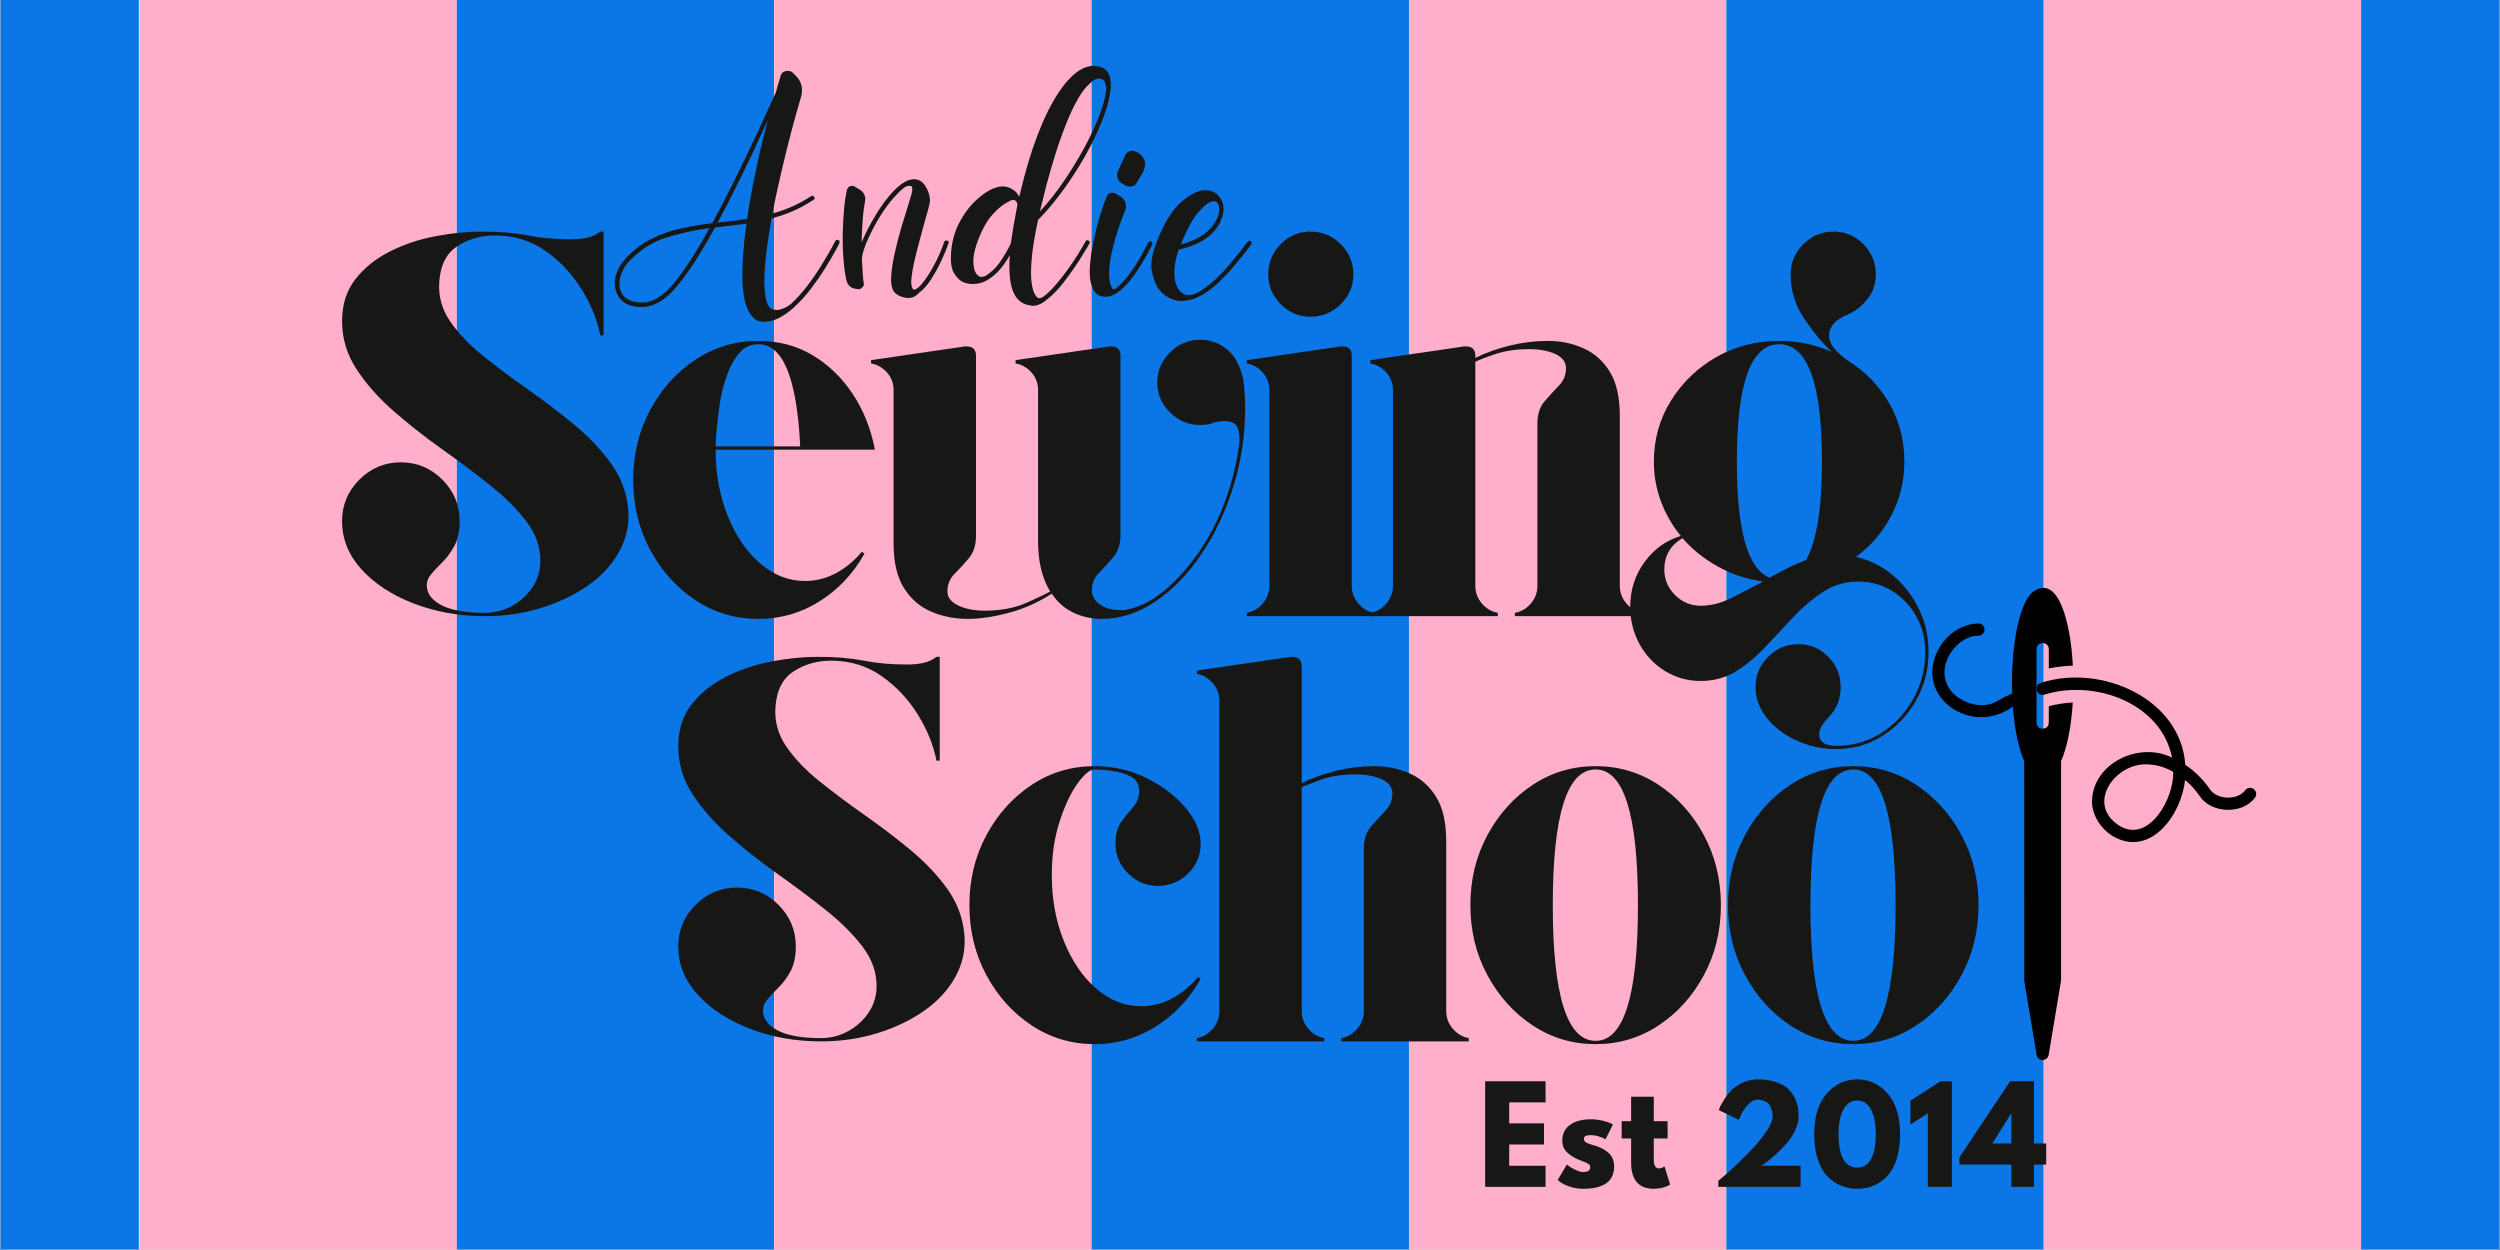
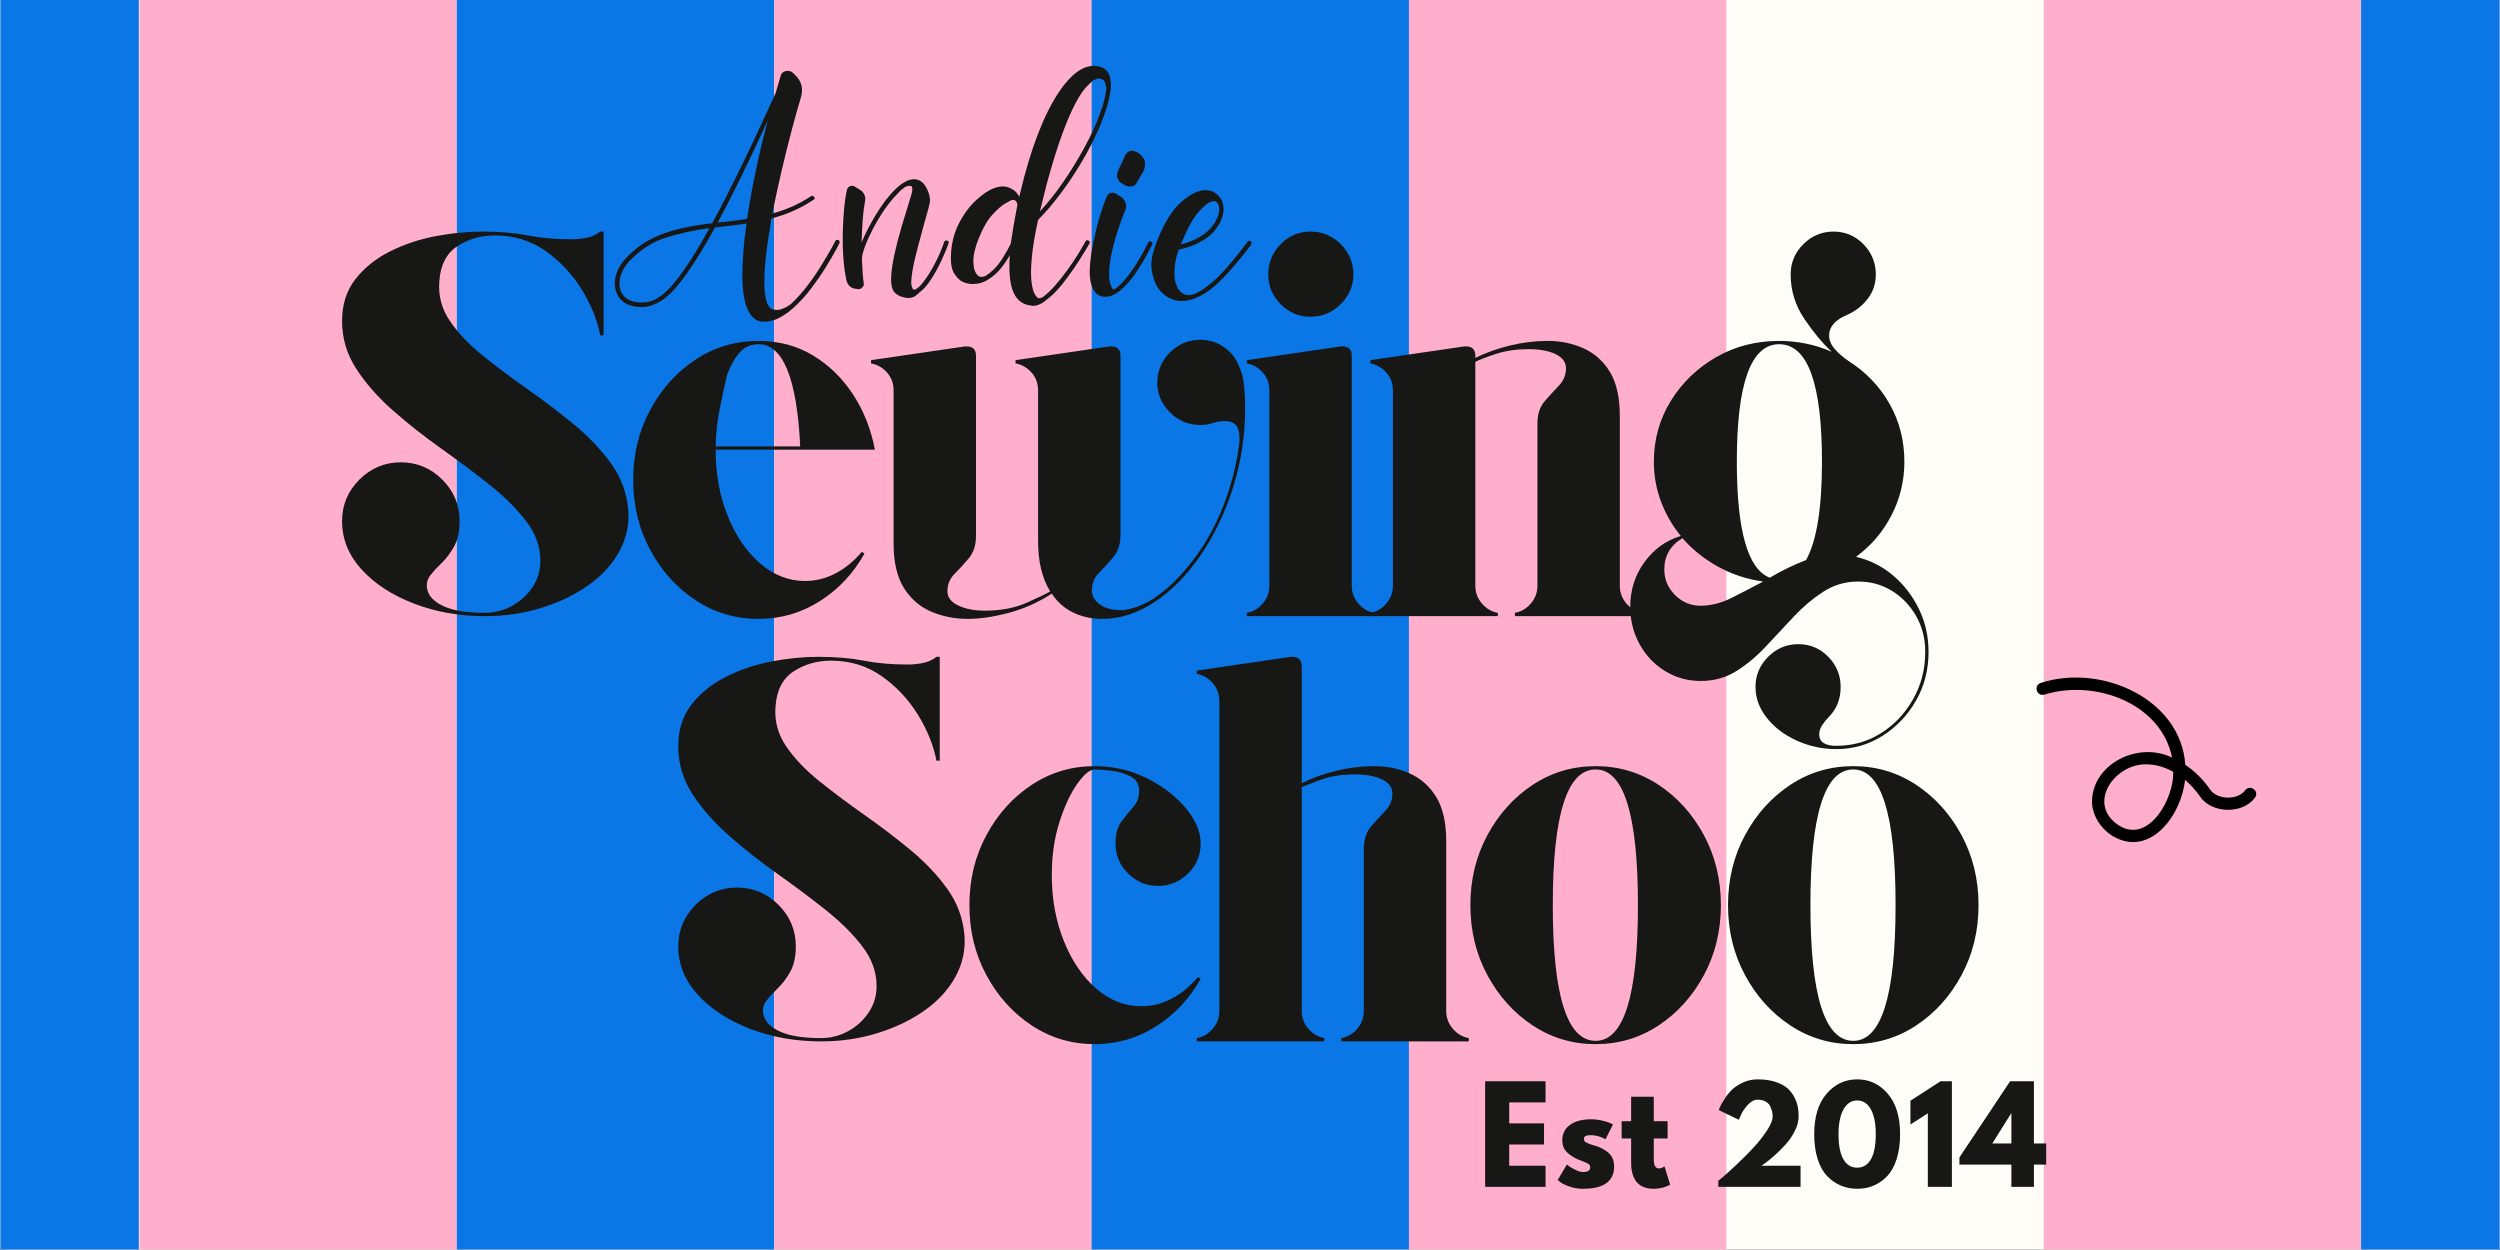
<svg xmlns="http://www.w3.org/2000/svg" version="1.0" preserveAspectRatio="xMidYMid meet" height="3456" viewBox="0 0 5184 2592" zoomAndPan="magnify" width="6912">
  <rect x="0" y="0" width="5184" height="2592" fill="#333333" stroke="none" />
  <defs>
    <g />
    <clipPath id="a10d0adf6a">
      <path clip-rule="nonzero" d="M 1 0 L 288 0 L 288 2591 L 1 2591 Z M 1 0" />
    </clipPath>
    <clipPath id="b76a34b754">
      <path clip-rule="nonzero" d="M 289.117 0 L 947.238 0 L 947.238 2591 L 289.117 2591 Z M 289.117 0" />
    </clipPath>
    <clipPath id="ace2083214">
      <path clip-rule="nonzero" d="M 947.238 0 L 1605.359 0 L 1605.359 2591 L 947.238 2591 Z M 947.238 0" />
    </clipPath>
    <clipPath id="6ebeaf6834">
      <path clip-rule="nonzero" d="M 1605.359 0 L 2263.48 0 L 2263.48 2591 L 1605.359 2591 Z M 1605.359 0" />
    </clipPath>
    <clipPath id="4ea0681653">
      <path clip-rule="nonzero" d="M 2263.48 0 L 2921.605 0 L 2921.605 2591 L 2263.48 2591 Z M 2263.48 0" />
    </clipPath>
    <clipPath id="f7949e66c2">
      <path clip-rule="nonzero" d="M 2921.605 0 L 3579.727 0 L 3579.727 2591 L 2921.605 2591 Z M 2921.605 0" />
    </clipPath>
    <clipPath id="71c83ad31e">
-       <path clip-rule="nonzero" d="M 3579.727 0 L 4237.848 0 L 4237.848 2591 L 3579.727 2591 Z M 3579.727 0" />
-     </clipPath>
+       </clipPath>
    <clipPath id="b329a41cf9">
      <path clip-rule="nonzero" d="M 4237.848 0 L 4895.969 0 L 4895.969 2591 L 4237.848 2591 Z M 4237.848 0" />
    </clipPath>
    <clipPath id="2037151e7a">
      <path clip-rule="nonzero" d="M 4895.969 0 L 5183 0 L 5183 2591 L 4895.969 2591 Z M 4895.969 0" />
    </clipPath>
    <clipPath id="6fe351995e">
      <rect height="1142" y="0" width="3367" x="0" />
    </clipPath>
    <clipPath id="2ee8a18f60">
      <rect height="1142" y="0" width="2773" x="0" />
    </clipPath>
    <clipPath id="53d9df9fc1">
      <path clip-rule="nonzero" d="M 3695 1161 L 4738 1161 L 4738 2204 L 3695 2204 Z M 3695 1161" />
    </clipPath>
    <clipPath id="b46fa26cff">
      <path clip-rule="nonzero" d="M 4235.43 2203.469 L 3695.762 1663.801 L 4198.32 1161.242 L 4737.988 1700.91 Z M 4235.43 2203.469" />
    </clipPath>
    <clipPath id="f9e9477807">
      <path clip-rule="nonzero" d="M 311 58 L 604 58 L 604 1038 L 311 1038 Z M 311 58" />
    </clipPath>
    <clipPath id="b8d2e1ecfe">
      <path clip-rule="nonzero" d="M 540.43 1042.469 L 0.762 502.801 L 503.32 0.242 L 1042.988 539.91 Z M 540.43 1042.469" />
    </clipPath>
    <clipPath id="7b3ecf3c49">
-       <path clip-rule="nonzero" d="M 1043.113 539.785 L 503.445 0.117 L 0.887 502.676 L 540.555 1042.344 Z M 1043.113 539.785" />
-     </clipPath>
+       </clipPath>
    <clipPath id="b58e9d6c3e">
      <path clip-rule="nonzero" d="M 1043.113 539.785 L 503.445 0.117 L 0.887 502.676 L 540.555 1042.344 Z M 1043.113 539.785" />
    </clipPath>
    <clipPath id="9184a6304e">
      <path clip-rule="nonzero" d="M 528 243 L 984 243 L 984 586 L 528 586 Z M 528 243" />
    </clipPath>
    <clipPath id="18bc36e4b8">
      <path clip-rule="nonzero" d="M 540.43 1042.469 L 0.762 502.801 L 503.32 0.242 L 1042.988 539.91 Z M 540.43 1042.469" />
    </clipPath>
    <clipPath id="8037d056bd">
      <path clip-rule="nonzero" d="M 1043.113 539.785 L 503.445 0.117 L 0.887 502.676 L 540.555 1042.344 Z M 1043.113 539.785" />
    </clipPath>
    <clipPath id="40f44499db">
      <path clip-rule="nonzero" d="M 1043.113 539.785 L 503.445 0.117 L 0.887 502.676 L 540.555 1042.344 Z M 1043.113 539.785" />
    </clipPath>
    <clipPath id="fde8740e07">
      <rect height="1043" y="0" width="1043" x="0" />
    </clipPath>
    <clipPath id="bf083fc6a1">
      <rect height="869" y="0" width="1349" x="0" />
    </clipPath>
    <clipPath id="bc519e9c40">
      <rect height="331" y="0" width="1199" x="0" />
    </clipPath>
  </defs>
  <path fill-rule="nonzero" fill-opacity="1" d="M 1 0 L 5183 0 L 5183 2591 L 1 2591 Z M 1 0" fill="#ffffff" />
  <path fill-rule="nonzero" fill-opacity="1" d="M 1 0 L 5183 0 L 5183 2591 L 1 2591 Z M 1 0" fill="#fffdf8" />
  <g clip-path="url(#a10d0adf6a)">
    <path fill-rule="nonzero" fill-opacity="1" d="M -139.906 -2082.867 L 287.891 -2082.867 L 287.891 3381.18 L -139.906 3381.18 Z M -139.906 -2082.867" fill="#0b76e6" />
  </g>
  <g clip-path="url(#b76a34b754)">
    <path fill-rule="nonzero" fill-opacity="1" d="M 289.117 -2082.867 L 947.465 -2082.867 L 947.465 3381.18 L 289.117 3381.18 Z M 289.117 -2082.867" fill="#ffafcb" />
  </g>
  <g clip-path="url(#ace2083214)">
    <path fill-rule="nonzero" fill-opacity="1" d="M 947.238 -2082.867 L 1605.586 -2082.867 L 1605.586 3381.18 L 947.238 3381.18 Z M 947.238 -2082.867" fill="#0b76e6" />
  </g>
  <g clip-path="url(#6ebeaf6834)">
    <path fill-rule="nonzero" fill-opacity="1" d="M 1605.359 -2082.867 L 2263.711 -2082.867 L 2263.711 3381.18 L 1605.359 3381.18 Z M 1605.359 -2082.867" fill="#ffafcb" />
  </g>
  <g clip-path="url(#4ea0681653)">
    <path fill-rule="nonzero" fill-opacity="1" d="M 2263.48 -2082.867 L 2921.832 -2082.867 L 2921.832 3381.18 L 2263.48 3381.18 Z M 2263.48 -2082.867" fill="#0b76e6" />
  </g>
  <g clip-path="url(#f7949e66c2)">
    <path fill-rule="nonzero" fill-opacity="1" d="M 2921.605 -2082.867 L 3579.953 -2082.867 L 3579.953 3381.18 L 2921.605 3381.18 Z M 2921.605 -2082.867" fill="#ffafcb" />
  </g>
  <g clip-path="url(#71c83ad31e)">
    <path fill-rule="nonzero" fill-opacity="1" d="M 3579.727 -2082.867 L 4238.074 -2082.867 L 4238.074 3381.18 L 3579.727 3381.18 Z M 3579.727 -2082.867" fill="#0b76e6" />
  </g>
  <g clip-path="url(#b329a41cf9)">
    <path fill-rule="nonzero" fill-opacity="1" d="M 4237.848 -2082.867 L 4896.199 -2082.867 L 4896.199 3381.18 L 4237.848 3381.18 Z M 4237.848 -2082.867" fill="#ffafcb" />
  </g>
  <g clip-path="url(#2037151e7a)">
    <path fill-rule="nonzero" fill-opacity="1" d="M 4895.969 -2082.867 L 5323.77 -2082.867 L 5323.77 3381.18 L 4895.969 3381.18 Z M 4895.969 -2082.867" fill="#0b76e6" />
  </g>
  <g transform="matrix(1, 0, 0, 1, 648, 428)">
    <g clip-path="url(#6fe351995e)">
      <g fill-opacity="1" fill="#171716">
        <g transform="translate(4.337, 849.648)">
          <g>
            <path d="M 650.484 -219.875 C 652.754 -189.488 646.484 -160.816 631.672 -133.859 C 616.867 -106.898 595.414 -83.547 567.312 -63.797 C 539.219 -44.047 506.754 -28.473 469.922 -17.078 C 433.086 -5.691 394.164 0 353.156 0 C 299.988 0 250.812 -8.734 205.625 -26.203 C 160.438 -43.672 124.363 -67.211 97.406 -96.828 C 70.445 -126.453 56.969 -159.867 56.969 -197.078 C 56.969 -230.492 68.926 -259.164 92.844 -283.094 C 116.77 -307.02 145.441 -318.984 178.859 -318.984 C 212.273 -318.984 240.941 -307.02 264.859 -283.094 C 288.785 -259.164 300.75 -230.492 300.75 -197.078 C 300.75 -175.816 296.953 -158.348 289.359 -144.672 C 281.766 -131.004 273.219 -119.613 263.719 -110.5 C 254.227 -101.383 246.254 -92.648 239.797 -84.297 C 233.348 -75.941 231.266 -66.453 233.547 -55.828 C 236.578 -41.391 247.969 -29.613 267.719 -20.5 C 287.469 -11.383 315.945 -6.828 353.156 -6.828 C 372.906 -6.828 391.516 -11.57 408.984 -21.062 C 426.453 -30.562 440.691 -43.473 451.703 -59.797 C 462.711 -76.129 468.219 -94.551 468.219 -115.062 C 468.219 -143.914 458.344 -171.254 438.594 -197.078 C 418.852 -222.898 393.41 -248.156 362.266 -272.844 C 331.129 -297.531 297.898 -322.406 262.578 -347.469 C 227.266 -372.531 194.039 -398.727 162.906 -426.062 C 131.77 -453.406 106.328 -482.266 86.578 -512.641 C 66.836 -543.016 56.969 -576.051 56.969 -611.75 C 56.969 -645.926 66.078 -674.785 84.297 -698.328 C 102.523 -721.867 126.258 -741.047 155.5 -755.859 C 184.738 -770.672 216.254 -781.301 250.047 -787.75 C 283.848 -794.207 315.941 -797.438 346.328 -797.438 C 382.773 -797.438 414.672 -794.773 442.016 -789.453 C 469.359 -784.141 498.973 -781.484 530.859 -781.484 C 543.773 -781.484 555.359 -782.625 565.609 -784.906 C 575.859 -787.188 584.781 -791.363 592.375 -797.438 L 599.219 -797.438 L 599.219 -582.125 C 599.219 -582.125 598.457 -582.125 596.938 -582.125 C 595.414 -582.125 593.895 -582.125 592.375 -582.125 C 586.301 -614.02 573.391 -645.914 553.641 -677.812 C 533.898 -709.719 508.844 -736.301 478.469 -757.562 C 448.094 -778.832 413.156 -789.469 373.656 -789.469 C 344.801 -789.469 318.977 -782.062 296.188 -767.25 C 273.406 -752.438 260.879 -727.941 258.609 -693.766 C 256.328 -664.148 263.727 -636.812 280.812 -611.75 C 297.906 -586.688 320.879 -562.57 349.734 -539.406 C 378.598 -516.25 409.547 -493.086 442.578 -469.922 C 475.617 -446.766 507.328 -422.656 537.703 -397.594 C 568.078 -372.531 593.707 -345.566 614.594 -316.703 C 635.477 -287.836 647.441 -255.562 650.484 -219.875 Z M 650.484 -219.875" />
          </g>
        </g>
      </g>
      <g fill-opacity="1" fill="#171716">
        <g transform="translate(625.141, 849.648)">
          <g>
-             <path d="M 396.453 -72.906 C 418.473 -72.906 439.547 -78.223 459.672 -88.859 C 479.797 -99.492 497.828 -114.301 513.766 -133.281 L 519.469 -129.875 C 496.695 -88.863 465.941 -56.016 427.203 -31.328 C 388.473 -6.641 345.941 5.703 299.609 5.703 C 251.766 5.703 208.285 -7.207 169.172 -33.031 C 130.055 -58.852 98.727 -93.598 75.188 -137.266 C 51.645 -180.941 39.875 -229.363 39.875 -282.531 C 39.875 -335.688 51.645 -384.098 75.188 -427.766 C 98.727 -471.441 130.055 -506.188 169.172 -532 C 208.285 -557.82 251.766 -570.734 299.609 -570.734 C 341.379 -570.734 378.785 -560.863 411.828 -541.125 C 444.867 -521.383 472.586 -494.613 494.984 -460.812 C 517.379 -427.02 532.754 -388.477 541.109 -345.188 L 210.75 -345.188 C 210.75 -295.062 219.102 -249.301 235.812 -207.906 C 252.52 -166.508 274.926 -133.66 303.031 -109.359 C 331.133 -85.055 362.273 -72.906 396.453 -72.906 Z M 299.609 -563.891 C 283.66 -563.891 270.562 -558.004 260.312 -546.234 C 250.062 -534.461 241.516 -519.273 234.672 -500.672 C 227.836 -482.078 222.898 -462.906 219.859 -443.156 C 216.828 -423.406 214.551 -405.176 213.031 -388.469 C 211.508 -371.758 210.75 -359.609 210.75 -352.016 L 386.188 -352.016 C 379.352 -493.266 350.492 -563.891 299.609 -563.891 Z M 299.609 -563.891" />
+             <path d="M 396.453 -72.906 C 418.473 -72.906 439.547 -78.223 459.672 -88.859 C 479.797 -99.492 497.828 -114.301 513.766 -133.281 L 519.469 -129.875 C 496.695 -88.863 465.941 -56.016 427.203 -31.328 C 388.473 -6.641 345.941 5.703 299.609 5.703 C 251.766 5.703 208.285 -7.207 169.172 -33.031 C 130.055 -58.852 98.727 -93.598 75.188 -137.266 C 51.645 -180.941 39.875 -229.363 39.875 -282.531 C 39.875 -335.688 51.645 -384.098 75.188 -427.766 C 98.727 -471.441 130.055 -506.188 169.172 -532 C 208.285 -557.82 251.766 -570.734 299.609 -570.734 C 341.379 -570.734 378.785 -560.863 411.828 -541.125 C 444.867 -521.383 472.586 -494.613 494.984 -460.812 C 517.379 -427.02 532.754 -388.477 541.109 -345.188 L 210.75 -345.188 C 210.75 -295.062 219.102 -249.301 235.812 -207.906 C 252.52 -166.508 274.926 -133.66 303.031 -109.359 C 331.133 -85.055 362.273 -72.906 396.453 -72.906 Z M 299.609 -563.891 C 283.66 -563.891 270.562 -558.004 260.312 -546.234 C 250.062 -534.461 241.516 -519.273 234.672 -500.672 C 216.828 -423.406 214.551 -405.176 213.031 -388.469 C 211.508 -371.758 210.75 -359.609 210.75 -352.016 L 386.188 -352.016 C 379.352 -493.266 350.492 -563.891 299.609 -563.891 Z M 299.609 -563.891" />
          </g>
        </g>
      </g>
      <g fill-opacity="1" fill="#171716">
        <g transform="translate(1129.757, 849.648)">
          <g>
            <path d="M 789.469 -522.891 C 796.301 -509.223 800.473 -494.223 801.984 -477.891 C 803.504 -461.566 804.266 -446.57 804.266 -432.906 C 804.266 -375.188 795.91 -319.93 779.203 -267.141 C 762.492 -214.359 740.086 -167.461 711.984 -126.453 C 683.891 -85.441 652.18 -53.16 616.859 -29.609 C 581.547 -6.066 544.91 5.703 506.953 5.703 C 485.68 5.703 465.93 1.336 447.703 -7.391 C 429.484 -16.129 414.676 -29.234 403.281 -46.703 C 375.176 -28.473 345.363 -15.18 313.844 -6.828 C 282.332 1.523 254.047 5.703 228.984 5.703 C 202.398 5.703 177.336 0.766 153.797 -9.109 C 130.254 -18.984 111.266 -35.312 96.828 -58.094 C 82.398 -80.883 75.188 -111.645 75.188 -150.375 L 75.188 -468.219 C 75.188 -482.645 70.629 -494.984 61.516 -505.234 C 52.398 -515.484 41.391 -521.75 28.484 -524.031 L 28.484 -530.859 L 223.281 -559.344 C 224.039 -559.344 224.609 -559.344 224.984 -559.344 C 225.367 -559.344 225.941 -559.344 226.703 -559.344 C 239.617 -559.344 246.078 -552.883 246.078 -539.969 L 246.078 -166.328 C 246.078 -147.336 241.141 -131.957 231.266 -120.188 C 221.391 -108.414 211.516 -97.594 201.641 -87.719 C 191.766 -77.844 186.828 -65.691 186.828 -51.266 C 186.828 -39.109 194.234 -29.422 209.047 -22.203 C 223.859 -14.992 242.273 -11.391 264.297 -11.391 C 297.711 -11.391 326.758 -16.895 351.438 -27.906 C 376.125 -38.914 392.266 -46.703 399.859 -51.266 C 383.148 -78.609 374.797 -113.164 374.797 -154.938 L 374.797 -468.219 C 374.797 -482.645 370.238 -494.984 361.125 -505.234 C 352.02 -515.484 341.008 -521.75 328.094 -524.031 L 328.094 -530.859 L 522.891 -559.344 C 523.648 -559.344 524.219 -559.344 524.594 -559.344 C 524.977 -559.344 525.547 -559.344 526.297 -559.344 C 539.211 -559.344 545.672 -552.883 545.672 -539.969 L 545.672 -168.609 C 545.672 -149.617 540.734 -134.238 530.859 -122.469 C 520.984 -110.695 511.113 -99.875 501.25 -90 C 491.383 -80.125 486.453 -67.973 486.453 -53.547 C 486.453 -41.391 492.332 -31.32 504.094 -23.344 C 515.863 -15.375 532 -11.77 552.5 -12.531 C 563.895 -14.051 575.859 -17.469 588.391 -22.781 C 600.922 -28.102 611.742 -34.18 620.859 -41.016 C 636.047 -51.648 650.852 -64.562 665.281 -79.75 C 679.719 -94.938 693.391 -111.645 706.297 -129.875 C 727.566 -160.25 745.223 -193.473 759.266 -229.547 C 773.316 -265.629 783.383 -302.656 789.469 -340.625 C 793.258 -359.613 793.445 -374.992 790.031 -386.766 C 786.613 -398.535 777.312 -404.422 762.125 -404.422 C 752.25 -404.422 743.895 -403.094 737.062 -400.438 C 730.227 -397.781 721.492 -396.453 710.859 -396.453 C 686.555 -396.453 665.672 -405.188 648.203 -422.656 C 630.734 -440.125 622 -460.629 622 -484.172 C 622 -508.461 630.734 -529.344 648.203 -546.812 C 665.672 -564.281 686.555 -573.016 710.859 -573.016 C 728.328 -573.016 744.082 -568.457 758.125 -559.344 C 772.176 -550.227 782.625 -538.078 789.469 -522.891 Z M 789.469 -522.891" />
          </g>
        </g>
      </g>
      <g fill-opacity="1" fill="#171716">
        <g transform="translate(1908.897, 849.648)">
          <g>
            <path d="M 75.188 -62.656 L 75.188 -468.219 C 75.188 -482.645 70.629 -494.984 61.516 -505.234 C 52.398 -515.484 41.391 -521.75 28.484 -524.031 L 28.484 -530.859 L 223.281 -559.344 C 224.039 -559.344 224.609 -559.344 224.984 -559.344 C 225.367 -559.344 225.941 -559.344 226.703 -559.344 C 239.617 -559.344 246.078 -552.883 246.078 -539.969 L 246.078 -62.656 C 246.078 -48.988 250.629 -36.836 259.734 -26.203 C 268.848 -15.566 279.863 -9.109 292.781 -6.828 L 292.781 0 L 28.484 0 L 28.484 -6.828 C 41.391 -9.109 52.398 -15.566 61.516 -26.203 C 70.629 -36.836 75.188 -48.988 75.188 -62.656 Z M 249.484 -708.578 C 249.484 -685.035 240.75 -664.531 223.281 -647.062 C 205.812 -629.594 184.926 -620.859 160.625 -620.859 C 136.32 -620.859 115.625 -629.594 98.531 -647.062 C 81.445 -664.531 72.906 -685.035 72.906 -708.578 C 72.906 -732.879 81.445 -753.766 98.531 -771.234 C 115.625 -788.703 136.32 -797.438 160.625 -797.438 C 184.926 -797.438 205.812 -788.703 223.281 -771.234 C 240.75 -753.766 249.484 -732.879 249.484 -708.578 Z M 249.484 -708.578" />
          </g>
        </g>
      </g>
      <g fill-opacity="1" fill="#171716">
        <g transform="translate(2165.186, 849.648)">
          <g>
            <path d="M 545.672 -62.656 C 545.672 -48.988 550.227 -36.836 559.344 -26.203 C 568.457 -15.566 579.469 -9.109 592.375 -6.828 L 592.375 0 L 328.094 0 L 328.094 -6.828 C 341.008 -9.109 352.02 -15.566 361.125 -26.203 C 370.238 -36.836 374.797 -48.988 374.797 -62.656 L 374.797 -398.734 C 374.797 -418.473 379.734 -434.035 389.609 -445.422 C 399.484 -456.816 409.359 -467.641 419.234 -477.891 C 429.109 -488.148 434.047 -500.109 434.047 -513.766 C 434.047 -526.68 426.828 -536.555 412.391 -543.391 C 397.961 -550.223 379.359 -553.641 356.578 -553.641 C 331.516 -553.641 309.109 -550.41 289.359 -543.953 C 269.609 -537.504 255.18 -532 246.078 -527.438 L 246.078 -62.656 C 246.078 -48.988 250.629 -36.836 259.734 -26.203 C 268.848 -15.566 279.863 -9.109 292.781 -6.828 L 292.781 0 L 28.484 0 L 28.484 -6.828 C 41.391 -9.109 52.398 -15.566 61.516 -26.203 C 70.629 -36.836 75.188 -48.988 75.188 -62.656 L 75.188 -468.219 C 75.188 -482.645 70.629 -494.984 61.516 -505.234 C 52.398 -515.484 41.391 -521.75 28.484 -524.031 L 28.484 -530.859 L 223.281 -559.344 C 224.039 -559.344 224.609 -559.344 224.984 -559.344 C 225.367 -559.344 225.941 -559.344 226.703 -559.344 C 239.617 -559.344 246.078 -552.883 246.078 -539.969 L 246.078 -535.422 C 267.336 -546.047 291.066 -554.586 317.266 -561.047 C 343.473 -567.504 369.867 -570.734 396.453 -570.734 C 423.035 -570.734 447.719 -565.602 470.5 -555.344 C 493.281 -545.094 511.504 -528.77 525.172 -506.375 C 538.836 -483.977 545.672 -453.41 545.672 -414.672 Z M 545.672 -62.656" />
          </g>
        </g>
      </g>
      <g fill-opacity="1" fill="#171716">
        <g transform="translate(2721.061, 849.648)">
          <g>
            <path d="M 479.609 -123.031 C 508.461 -116.195 534.086 -103.285 556.484 -84.297 C 578.891 -65.316 596.738 -42.156 610.031 -14.812 C 623.32 12.531 629.969 42.148 629.969 74.047 C 629.969 111.266 621.234 145.062 603.766 175.438 C 586.297 205.82 563.133 230.125 534.281 248.344 C 505.426 266.57 473.531 275.688 438.594 275.688 C 409.738 275.688 382.398 269.801 356.578 258.031 C 330.754 246.258 310.055 230.5 294.484 210.75 C 278.922 191.008 271.141 169.742 271.141 146.953 C 271.141 122.648 279.867 101.766 297.328 84.297 C 314.797 66.828 335.688 58.094 360 58.094 C 384.301 58.094 404.992 66.828 422.078 84.297 C 439.172 101.766 447.719 122.648 447.719 146.953 C 447.719 172.016 439.363 192.898 422.656 209.609 C 417.332 214.93 412.77 220.629 408.969 226.703 C 405.176 232.773 403.281 238.852 403.281 244.938 C 403.281 260.883 415.051 268.859 438.594 268.859 C 472.77 268.859 503.719 260.125 531.438 242.656 C 559.156 225.188 581.367 201.641 598.078 172.016 C 614.785 142.398 623.141 109.742 623.141 74.047 C 623.141 46.703 616.875 22.02 604.344 0 C 591.812 -22.02 575.102 -39.484 554.219 -52.391 C 533.332 -65.305 509.984 -71.766 484.172 -71.766 C 457.586 -71.766 433.473 -64.738 411.828 -50.688 C 390.18 -36.645 369.863 -19.562 350.875 0.562 C 331.895 20.695 312.91 41.016 293.922 61.516 C 274.93 82.023 254.422 99.301 232.391 113.344 C 210.367 127.395 185.312 134.422 157.219 134.422 C 130.633 134.422 106.141 127.586 83.734 113.922 C 61.328 100.254 43.664 81.645 30.75 58.094 C 17.844 34.551 11.391 8.734 11.391 -19.359 C 11.391 -54.297 21.258 -85.242 41 -112.203 C 60.75 -139.172 85.816 -157.211 116.203 -166.328 C 98.734 -187.586 85.062 -211.316 75.188 -237.516 C 65.312 -263.723 60.375 -291.258 60.375 -320.125 C 60.375 -366.445 72.145 -408.594 95.688 -446.562 C 119.238 -484.539 150.566 -514.727 189.672 -537.125 C 228.785 -559.531 272.27 -570.734 320.125 -570.734 C 358.852 -570.734 395.305 -563.141 429.484 -547.953 C 410.492 -565.422 391.504 -588.203 372.516 -616.297 C 353.535 -644.398 344.047 -675.16 344.047 -708.578 C 344.047 -732.879 352.781 -753.766 370.25 -771.234 C 387.719 -788.703 408.602 -797.438 432.906 -797.438 C 457.207 -797.438 477.898 -788.703 494.984 -771.234 C 512.066 -753.766 520.609 -732.879 520.609 -708.578 C 520.609 -689.586 515.102 -672.879 504.094 -658.453 C 493.082 -644.023 479.223 -633.016 462.516 -625.422 C 436.703 -614.785 423.797 -600.352 423.797 -582.125 C 423.797 -572.25 427.781 -562.754 435.75 -553.641 C 443.727 -544.523 453.41 -536.172 464.797 -528.578 C 500.484 -505.805 528.578 -476.379 549.078 -440.297 C 569.586 -404.223 579.844 -364.164 579.844 -320.125 C 579.844 -280.625 570.914 -243.598 553.062 -209.047 C 535.219 -174.492 510.734 -145.82 479.609 -123.031 Z M 320.125 -563.891 C 261.645 -563.891 232.406 -482.633 232.406 -320.125 C 232.406 -177.344 255.188 -97.219 300.75 -79.75 C 313.664 -87.344 326.391 -94.176 338.922 -100.25 C 351.453 -106.32 363.789 -111.641 375.938 -116.203 C 397.969 -155.691 408.984 -223.664 408.984 -320.125 C 408.984 -482.633 379.363 -563.891 320.125 -563.891 Z M 82.031 -96.828 C 82.031 -76.328 89.43 -58.672 104.234 -43.859 C 119.047 -29.047 136.707 -21.641 157.219 -21.641 C 178.477 -21.641 199.738 -26.957 221 -37.594 C 242.27 -48.227 264.297 -59.617 287.078 -71.766 C 253.66 -76.328 222.52 -86.582 193.656 -102.531 C 164.801 -118.477 140.125 -138.223 119.625 -161.766 C 94.562 -146.578 82.031 -124.93 82.031 -96.828 Z M 82.031 -96.828" />
          </g>
        </g>
      </g>
    </g>
  </g>
  <g transform="matrix(1, 0, 0, 1, 1346, 1310)">
    <g clip-path="url(#2ee8a18f60)">
      <g fill-opacity="1" fill="#171716">
        <g transform="translate(3.455, 849.426)">
          <g>
            <path d="M 650.484 -219.875 C 652.754 -189.488 646.484 -160.816 631.672 -133.859 C 616.867 -106.898 595.414 -83.547 567.312 -63.797 C 539.219 -44.047 506.754 -28.473 469.922 -17.078 C 433.086 -5.691 394.164 0 353.156 0 C 299.988 0 250.812 -8.734 205.625 -26.203 C 160.438 -43.672 124.363 -67.211 97.406 -96.828 C 70.445 -126.453 56.969 -159.867 56.969 -197.078 C 56.969 -230.492 68.926 -259.164 92.844 -283.094 C 116.77 -307.02 145.441 -318.984 178.859 -318.984 C 212.273 -318.984 240.941 -307.02 264.859 -283.094 C 288.785 -259.164 300.75 -230.492 300.75 -197.078 C 300.75 -175.816 296.953 -158.348 289.359 -144.672 C 281.766 -131.004 273.219 -119.613 263.719 -110.5 C 254.227 -101.383 246.254 -92.648 239.797 -84.297 C 233.348 -75.941 231.266 -66.453 233.547 -55.828 C 236.578 -41.391 247.969 -29.613 267.719 -20.5 C 287.469 -11.383 315.945 -6.828 353.156 -6.828 C 372.906 -6.828 391.516 -11.57 408.984 -21.062 C 426.453 -30.562 440.691 -43.473 451.703 -59.797 C 462.711 -76.129 468.219 -94.551 468.219 -115.062 C 468.219 -143.914 458.344 -171.254 438.594 -197.078 C 418.852 -222.898 393.41 -248.156 362.266 -272.844 C 331.129 -297.531 297.898 -322.406 262.578 -347.469 C 227.266 -372.531 194.039 -398.727 162.906 -426.062 C 131.77 -453.406 106.328 -482.266 86.578 -512.641 C 66.836 -543.016 56.969 -576.051 56.969 -611.75 C 56.969 -645.926 66.078 -674.785 84.297 -698.328 C 102.523 -721.867 126.258 -741.047 155.5 -755.859 C 184.738 -770.672 216.254 -781.301 250.047 -787.75 C 283.848 -794.207 315.941 -797.438 346.328 -797.438 C 382.773 -797.438 414.672 -794.773 442.016 -789.453 C 469.359 -784.141 498.973 -781.484 530.859 -781.484 C 543.773 -781.484 555.359 -782.625 565.609 -784.906 C 575.859 -787.188 584.781 -791.363 592.375 -797.438 L 599.219 -797.438 L 599.219 -582.125 C 599.219 -582.125 598.457 -582.125 596.938 -582.125 C 595.414 -582.125 593.895 -582.125 592.375 -582.125 C 586.301 -614.02 573.391 -645.914 553.641 -677.812 C 533.898 -709.719 508.844 -736.301 478.469 -757.562 C 448.094 -778.832 413.156 -789.469 373.656 -789.469 C 344.801 -789.469 318.977 -782.062 296.188 -767.25 C 273.406 -752.438 260.879 -727.941 258.609 -693.766 C 256.328 -664.148 263.727 -636.812 280.812 -611.75 C 297.906 -586.688 320.879 -562.57 349.734 -539.406 C 378.598 -516.25 409.547 -493.086 442.578 -469.922 C 475.617 -446.766 507.328 -422.656 537.703 -397.594 C 568.078 -372.531 593.707 -345.566 614.594 -316.703 C 635.477 -287.836 647.441 -255.562 650.484 -219.875 Z M 650.484 -219.875" />
          </g>
        </g>
      </g>
      <g fill-opacity="1" fill="#171716">
        <g transform="translate(624.259, 849.426)">
          <g>
            <path d="M 299.609 -563.891 C 289.742 -563.891 277.785 -554.02 263.734 -534.281 C 249.68 -514.539 237.336 -488.148 226.703 -455.109 C 216.066 -422.078 210.75 -385.438 210.75 -345.188 C 210.75 -295.062 219.102 -249.301 235.812 -207.906 C 252.52 -166.508 274.926 -133.66 303.031 -109.359 C 331.133 -85.055 362.273 -72.906 396.453 -72.906 C 418.473 -72.906 439.547 -78.223 459.672 -88.859 C 479.797 -99.492 497.828 -114.301 513.766 -133.281 L 519.469 -129.875 C 496.695 -88.863 465.941 -56.016 427.203 -31.328 C 388.473 -6.641 345.941 5.703 299.609 5.703 C 251.766 5.703 208.285 -7.207 169.172 -33.031 C 130.055 -58.852 98.727 -93.598 75.188 -137.266 C 51.645 -180.941 39.875 -229.363 39.875 -282.531 C 39.875 -335.688 51.645 -384.098 75.188 -427.766 C 98.727 -471.441 130.055 -506.188 169.172 -532 C 208.285 -557.82 251.766 -570.734 299.609 -570.734 C 338.348 -570.734 374.426 -562.379 407.844 -545.672 C 441.258 -528.961 468.219 -508.27 488.719 -483.594 C 509.219 -458.914 519.469 -434.426 519.469 -410.125 C 519.469 -385.812 510.734 -365.113 493.266 -348.031 C 475.805 -330.945 454.926 -322.406 430.625 -322.406 C 407.082 -322.406 386.578 -330.945 369.109 -348.031 C 351.641 -365.113 342.906 -385.812 342.906 -410.125 C 342.906 -429.863 347.082 -445.238 355.438 -456.25 C 363.789 -467.27 371.953 -477.332 379.922 -486.438 C 387.898 -495.551 391.891 -506.562 391.891 -519.469 C 391.891 -533.133 386.191 -543.004 374.797 -549.078 C 363.41 -555.16 350.312 -559.148 335.5 -561.047 C 320.688 -562.941 308.723 -563.891 299.609 -563.891 Z M 299.609 -563.891" />
          </g>
        </g>
      </g>
      <g fill-opacity="1" fill="#171716">
        <g transform="translate(1107.231, 849.426)">
          <g>
            <path d="M 545.672 -62.656 C 545.672 -48.988 550.227 -36.836 559.344 -26.203 C 568.457 -15.566 579.469 -9.109 592.375 -6.828 L 592.375 0 L 328.094 0 L 328.094 -6.828 C 341.008 -9.109 352.02 -15.566 361.125 -26.203 C 370.238 -36.836 374.797 -48.988 374.797 -62.656 L 374.797 -398.734 C 374.797 -418.473 379.734 -434.035 389.609 -445.422 C 399.484 -456.816 409.359 -467.641 419.234 -477.891 C 429.109 -488.148 434.047 -500.109 434.047 -513.766 C 434.047 -526.68 426.828 -536.555 412.391 -543.391 C 397.961 -550.223 379.359 -553.641 356.578 -553.641 C 328.473 -553.641 303.977 -549.648 283.094 -541.672 C 262.207 -533.703 249.867 -528.957 246.078 -527.438 L 246.078 -62.656 C 246.078 -48.988 250.629 -36.836 259.734 -26.203 C 268.848 -15.566 279.863 -9.109 292.781 -6.828 L 292.781 0 L 28.484 0 L 28.484 -6.828 C 41.391 -9.109 52.398 -15.566 61.516 -26.203 C 70.629 -36.836 75.188 -48.988 75.188 -62.656 L 75.188 -706.297 C 75.188 -719.973 70.629 -732.125 61.516 -742.75 C 52.398 -753.383 41.391 -759.844 28.484 -762.125 L 28.484 -768.953 L 223.281 -797.438 C 224.039 -797.438 224.609 -797.438 224.984 -797.438 C 225.367 -797.438 225.941 -797.438 226.703 -797.438 C 239.617 -797.438 246.078 -790.602 246.078 -776.938 L 246.078 -535.422 C 267.336 -546.047 291.066 -554.586 317.266 -561.047 C 343.473 -567.504 369.867 -570.734 396.453 -570.734 C 423.035 -570.734 447.719 -565.602 470.5 -555.344 C 493.281 -545.094 511.504 -528.77 525.172 -506.375 C 538.836 -483.977 545.672 -453.41 545.672 -414.672 Z M 545.672 -62.656" />
          </g>
        </g>
      </g>
      <g fill-opacity="1" fill="#171716">
        <g transform="translate(1663.106, 849.426)">
          <g>
            <path d="M 299.609 -570.734 C 347.461 -570.734 390.941 -557.82 430.047 -532 C 469.16 -506.188 500.488 -471.441 524.031 -427.766 C 547.57 -384.098 559.344 -335.688 559.344 -282.531 C 559.344 -229.363 547.57 -180.941 524.031 -137.266 C 500.488 -93.598 469.16 -58.852 430.047 -33.031 C 390.941 -7.207 347.461 5.703 299.609 5.703 C 251.766 5.703 208.285 -7.207 169.172 -33.031 C 130.055 -58.852 98.727 -93.598 75.188 -137.266 C 51.645 -180.941 39.875 -229.363 39.875 -282.531 C 39.875 -335.688 51.645 -384.098 75.188 -427.766 C 98.727 -471.441 130.055 -506.188 169.172 -532 C 208.285 -557.82 251.766 -570.734 299.609 -570.734 Z M 299.609 -1.141 C 358.086 -1.141 387.328 -94.938 387.328 -282.531 C 387.328 -470.102 358.086 -563.891 299.609 -563.891 C 240.367 -563.891 210.75 -470.102 210.75 -282.531 C 210.75 -94.938 240.367 -1.141 299.609 -1.141 Z M 299.609 -1.141" />
          </g>
        </g>
      </g>
      <g fill-opacity="1" fill="#171716">
        <g transform="translate(2197.338, 849.426)">
          <g>
            <path d="M 299.609 -570.734 C 347.461 -570.734 390.941 -557.82 430.047 -532 C 469.16 -506.188 500.488 -471.441 524.031 -427.766 C 547.57 -384.098 559.344 -335.688 559.344 -282.531 C 559.344 -229.363 547.57 -180.941 524.031 -137.266 C 500.488 -93.598 469.16 -58.852 430.047 -33.031 C 390.941 -7.207 347.461 5.703 299.609 5.703 C 251.766 5.703 208.285 -7.207 169.172 -33.031 C 130.055 -58.852 98.727 -93.598 75.188 -137.266 C 51.645 -180.941 39.875 -229.363 39.875 -282.531 C 39.875 -335.688 51.645 -384.098 75.188 -427.766 C 98.727 -471.441 130.055 -506.188 169.172 -532 C 208.285 -557.82 251.766 -570.734 299.609 -570.734 Z M 299.609 -1.141 C 358.086 -1.141 387.328 -94.938 387.328 -282.531 C 387.328 -470.102 358.086 -563.891 299.609 -563.891 C 240.367 -563.891 210.75 -470.102 210.75 -282.531 C 210.75 -94.938 240.367 -1.141 299.609 -1.141 Z M 299.609 -1.141" />
          </g>
        </g>
      </g>
    </g>
  </g>
  <g clip-path="url(#53d9df9fc1)">
    <g clip-path="url(#b46fa26cff)">
      <g transform="matrix(1, 0, 0, 1, 3695, 1161)">
        <g clip-path="url(#fde8740e07)">
          <g clip-path="url(#f9e9477807)">
            <g clip-path="url(#b8d2e1ecfe)">
              <g clip-path="url(#7b3ecf3c49)">
                <g clip-path="url(#b58e9d6c3e)">
                  <path fill-rule="nonzero" fill-opacity="1" d="M 420.16 144.16 C 420.324 151.184 414.762 157 407.742 157.16 C 365.77 156.648 326.66 209.559 339.402 249.543 C 349.301 290.316 410.289 315.145 445.879 292.938 C 455.98 287.117 466.613 281.77 477.438 276.75 C 475.371 223.652 480.984 161.48 492.422 121.16 C 499.434 95.984 507.977 78.273 518.227 68.023 C 573.559 24.543 598.855 132.074 603.285 219.258 C 586.531 219.883 569.902 221.797 553.383 225.102 L 553.383 185 C 553.273 168.371 527.965 168.277 527.848 185 C 527.812 227.938 527.965 294.918 527.938 337.586 C 527.945 354.074 553.238 354.25 553.297 337.586 C 553.297 337.586 553.387 303.328 553.387 303.328 C 569.84 299.227 586.219 296.484 603.109 295.688 C 599.961 345.59 591.422 389.199 578.832 417.254 L 578.836 871.684 C 578.746 872.312 578.746 873.031 578.566 873.75 L 553.121 1026.336 C 552.223 1032.453 546.828 1036.945 540.621 1037.035 C 534.41 1036.926 529.027 1032.5 528.125 1026.336 L 502.676 873.75 C 502.496 873.031 502.496 872.312 502.496 871.594 L 502.402 417.25 C 490.602 390.832 482.312 350.598 478.855 304.184 C 387.43 370.762 261.648 274.176 332.395 172.805 C 350.961 147.727 378.914 132.375 407.168 131.738 C 414.191 131.57 420.012 137.137 420.16 144.16 Z M 420.16 144.16" fill="#000000" />
                </g>
              </g>
            </g>
          </g>
          <g clip-path="url(#9184a6304e)">
            <g clip-path="url(#18bc36e4b8)">
              <g clip-path="url(#8037d056bd)">
                <g clip-path="url(#40f44499db)">
                  <path fill-rule="nonzero" fill-opacity="1" d="M 980.773 493.184 C 955.078 528.141 889.996 526.164 866.359 489.773 C 857.582 477.121 847.23 465.766 835.867 456.238 C 828.746 528.348 764.418 617.047 687.66 573.691 C 661.227 558.48 641.961 528.211 643 498.684 C 645.57 422.613 738.648 375.738 808.91 409.848 C 786.922 298.07 649.793 246.457 543.914 279.465 C 527.77 283.527 521.211 259.512 537.32 254.902 C 662.223 214.594 827.496 288.199 836.402 424.91 C 855.809 437.824 873.281 455.133 887.234 475.25 C 901.68 497.785 945.027 499.141 960.785 477.461 C 971.289 464.516 990.82 479.816 980.773 493.184 Z M 811.406 439.398 C 793.043 429.141 774.09 423.945 754.996 423.949 C 688.797 422.973 629.809 507.773 700.578 551.781 C 761.262 587.383 813.066 495.234 811.406 439.398 Z M 811.406 439.398" fill="#000000" />
                </g>
              </g>
            </g>
          </g>
        </g>
      </g>
    </g>
  </g>
  <g transform="matrix(1, 0, 0, 1, 1265, 72)">
    <g clip-path="url(#bf083fc6a1)">
      <g fill-opacity="1" fill="#171716">
        <g transform="translate(9.643, 557.236)">
          <g>
            <path d="M 463.562 -131.641 C 466.082 -130.379 466.922 -128.281 466.078 -125.344 C 465.66 -124.082 462.828 -118.617 457.578 -108.953 C 452.328 -99.297 445.398 -87.539 436.797 -73.688 C 428.191 -59.832 418.32 -45.555 407.188 -30.859 C 396.062 -16.16 384.203 -3.145 371.609 8.188 L 371.609 8.812 L 370.984 8.812 C 361.742 17.219 351.977 24.148 341.688 29.609 C 331.406 35.066 321.223 37.797 311.141 37.797 L 304.844 37.797 C 294.77 36.535 286.582 30.863 280.281 20.781 C 270.625 6.082 265.477 -17.848 264.844 -51.016 C 264.219 -84.191 267.055 -122.406 273.359 -165.656 C 264.953 -164.395 256.656 -163.238 248.469 -162.188 C 240.281 -161.133 231.988 -160.188 223.594 -159.344 L 207.844 -157.453 C 186.852 -118.828 167.75 -87.547 150.531 -63.609 C 130.801 -35.484 113.484 -16.586 98.578 -6.922 C 83.672 2.734 69.5 7.562 56.062 7.562 C 54.375 7.562 52.691 7.453 51.016 7.234 C 49.336 7.023 47.445 6.922 45.344 6.922 C 23.938 4.41 9.875 -5.875 3.156 -23.938 C -0.625 -34.852 -0.836 -46.297 2.516 -58.266 C 5.879 -70.234 12.18 -81.461 21.422 -91.953 C 38.211 -110.016 56.16 -123.875 75.266 -133.531 C 94.367 -143.188 114.629 -150.426 136.047 -155.25 C 157.461 -160.082 179.508 -163.758 202.188 -166.281 C 220.238 -199.445 240.18 -238.391 262.016 -283.109 C 283.848 -327.828 307.781 -378.953 333.812 -436.484 C 335.5 -442.359 337.18 -448.234 338.859 -454.109 C 340.535 -459.992 342.211 -465.664 343.891 -471.125 C 345.148 -477 348.723 -480.566 354.609 -481.828 C 360.898 -483.086 365.938 -481.828 369.719 -478.047 L 374.125 -473.641 C 387.562 -461.047 391.551 -445.508 386.094 -427.031 C 380.219 -407.719 373.812 -384.938 366.875 -358.688 C 359.945 -332.445 353.02 -304.523 346.094 -274.922 C 339.164 -245.316 332.766 -215.82 326.891 -186.438 C 340.742 -190.219 354.391 -195.047 367.828 -200.922 C 381.266 -206.797 394.281 -213.93 406.875 -222.328 C 409.812 -224.016 411.91 -223.598 413.172 -221.078 C 415.691 -218.555 415.273 -216.457 411.922 -214.781 C 398.066 -205.539 383.895 -197.77 369.406 -191.469 C 354.914 -185.176 340.113 -180.141 325 -176.359 L 323.109 -163.125 C 316.805 -126.594 312.922 -97.094 311.453 -74.625 C 309.984 -52.164 309.984 -34.848 311.453 -22.672 C 312.922 -10.492 315.02 -1.992 317.75 2.828 C 320.477 7.66 323.102 10.5 325.625 11.344 C 331.926 13.852 338.117 14.164 344.203 12.281 C 350.297 10.395 355.336 8.086 359.328 5.359 C 363.316 2.629 365.312 1.266 365.312 1.266 C 365.727 1.266 365.938 1.051 365.938 0.625 C 378.113 -10.707 389.66 -23.613 400.578 -38.094 C 411.492 -52.582 421.148 -66.754 429.547 -80.609 C 437.953 -94.473 444.672 -105.914 449.703 -114.938 C 454.742 -123.969 457.266 -128.695 457.266 -129.125 C 458.523 -131.633 460.625 -132.473 463.562 -131.641 Z M 142.969 -68.656 C 158.926 -90.906 176.773 -120.086 196.516 -156.203 C 164.598 -152.004 134.363 -145.391 105.812 -136.359 C 77.258 -127.328 51.438 -110.426 28.344 -85.656 C 20.363 -76.414 14.906 -66.547 11.969 -56.047 C 9.031 -45.555 9.031 -35.898 11.969 -27.078 C 17.426 -12.805 28.973 -4.617 46.609 -2.516 C 56.266 -1.254 65.711 -1.988 74.953 -4.719 C 84.191 -7.445 94.375 -13.742 105.5 -23.609 C 116.625 -33.484 129.113 -48.5 142.969 -68.656 Z M 274.609 -175.719 C 279.234 -207.219 285.219 -240.391 292.562 -275.234 C 299.906 -310.086 308.195 -344.941 317.438 -379.797 C 297.707 -336.547 279.129 -297.18 261.703 -261.703 C 244.273 -226.223 228.211 -194.832 213.516 -167.531 L 222.969 -168.797 C 231.363 -169.641 239.863 -170.582 248.469 -171.625 C 257.082 -172.676 265.797 -174.039 274.609 -175.719 Z M 274.609 -175.719" />
          </g>
        </g>
      </g>
      <g fill-opacity="1" fill="#171716">
        <g transform="translate(482.572, 557.236)">
          <g>
            <path d="M 216.672 -130.375 C 217.93 -129.957 218.875 -129.117 219.5 -127.859 C 220.125 -126.598 220.02 -125.547 219.188 -124.703 C 215.406 -113.367 210.258 -100.879 203.75 -87.234 C 197.238 -73.586 190.312 -61.094 182.969 -49.75 C 175.625 -38.414 168.379 -30.02 161.234 -24.562 L 159.984 -23.938 C 157.879 -21.414 154.832 -18.688 150.844 -15.75 C 146.852 -12.812 141.711 -11.344 135.422 -11.344 C 131.641 -11.344 126.598 -12.391 120.297 -14.484 C 111.898 -17.848 106.441 -22.363 103.922 -28.031 C 101.398 -33.695 100.141 -41.359 100.141 -51.016 C 100.566 -65.297 102.879 -82.094 107.078 -101.406 C 111.273 -120.719 116.207 -139.926 121.875 -159.031 C 127.539 -178.133 132.473 -194.195 136.672 -207.219 L 142.344 -226.109 C 144.863 -234.93 144.863 -240.602 142.344 -243.125 C 141.082 -243.957 139.191 -244.164 136.672 -243.75 C 134.148 -243.332 131.844 -242.703 129.75 -241.859 C 127.227 -240.18 124.602 -238.188 121.875 -235.875 C 119.145 -233.562 116.312 -230.727 113.375 -227.375 C 103.719 -217.719 94.477 -206.379 85.656 -193.359 C 76.844 -180.348 68.969 -167.125 62.031 -153.688 C 55.102 -140.25 49.645 -128.07 45.656 -117.156 C 41.676 -106.238 39.688 -97.836 39.688 -91.953 C 40.102 -81.879 40.625 -72.43 41.25 -63.609 C 41.883 -54.797 42.617 -47.445 43.453 -41.562 C 44.297 -38.207 43.25 -35.477 40.312 -33.375 C 38.633 -30.863 36.113 -29.609 32.75 -29.609 L 32.125 -29.609 L 28.344 -30.234 C 17.426 -31.066 10.5 -36.945 7.562 -47.875 C 4.625 -61.301 2.523 -76.625 1.266 -93.844 C 0.004 -111.062 -0.414 -128.594 0 -146.438 C 0.414 -164.281 1.359 -181.07 2.828 -196.812 C 4.297 -212.562 6.289 -225.688 8.812 -236.188 C 10.07 -239.551 12.172 -241.863 15.109 -243.125 C 18.473 -244.383 21.625 -244.172 24.562 -242.484 L 35.906 -235.562 C 40.102 -233.039 43.145 -229.469 45.031 -224.844 C 46.926 -220.227 47.242 -215.613 45.984 -211 C 43.879 -200.082 42.301 -187.172 41.25 -172.266 C 40.207 -157.359 39.473 -142.133 39.047 -126.594 C 46.18 -143.812 55.836 -162.602 68.016 -182.969 C 80.191 -203.332 93 -220.441 106.438 -234.297 C 121.977 -249.836 135.629 -257.609 147.391 -257.609 C 157.047 -257.609 164.812 -253.195 170.688 -244.375 C 176.562 -235.562 179.922 -226.113 180.766 -216.031 C 181.18 -212.676 180.129 -206.273 177.609 -196.828 C 175.098 -187.379 171.531 -174.676 166.906 -158.719 C 163.969 -147.383 160.711 -135.207 157.141 -122.188 C 153.578 -109.176 150.43 -96.473 147.703 -84.078 C 144.973 -71.691 143.188 -60.879 142.344 -51.641 C 141.5 -42.41 142.129 -35.906 144.234 -32.125 C 145.91 -28.758 147.379 -27.707 148.641 -28.969 C 150.742 -28.969 152.633 -29.805 154.312 -31.484 C 154.727 -31.484 155.148 -31.695 155.578 -32.125 C 160.609 -36.32 166.484 -43.25 173.203 -52.906 C 179.922 -62.562 186.641 -74.004 193.359 -87.234 C 200.078 -100.461 205.75 -114.004 210.375 -127.859 C 212.051 -130.379 214.148 -131.219 216.672 -130.375 Z M 216.672 -130.375" />
          </g>
        </g>
      </g>
      <g fill-opacity="1" fill="#171716">
        <g transform="translate(709.909, 557.236)">
          <g>
            <path d="M 282.172 -130.375 C 285.109 -128.695 285.738 -126.598 284.062 -124.078 C 284.062 -124.078 282.172 -120.82 278.391 -114.312 C 274.609 -107.801 269.566 -99.613 263.266 -89.75 C 256.973 -79.883 249.836 -69.492 241.859 -58.578 C 224.223 -33.805 208.055 -16.379 193.359 -6.297 C 193.359 -5.879 193.148 -5.672 192.734 -5.672 C 192.734 -5.672 192.312 -5.25 191.469 -4.406 C 182.656 1.883 174.469 5.031 166.906 5.031 C 165.227 5.031 164.18 4.82 163.766 4.406 C 149.898 3.145 139.191 -2.941 131.641 -13.859 C 120.297 -30.234 116.098 -58.992 119.047 -100.141 C 113.16 -89.648 106.539 -79.992 99.188 -71.172 C 91.844 -62.359 82.926 -54.801 72.438 -48.5 C 63.613 -43.039 53.535 -40.312 42.203 -40.312 C 33.805 -40.312 26.035 -42.203 18.891 -45.984 C 13.43 -49.336 8.285 -54.898 3.453 -62.672 C -1.367 -70.441 -3.57 -82.094 -3.156 -97.625 C -2.312 -122.82 3.039 -145.18 12.906 -164.703 C 22.781 -184.223 34.539 -200.383 48.188 -213.188 C 61.832 -226 74.32 -234.504 85.656 -238.703 C 100.352 -244.586 113.16 -243.961 124.078 -236.828 C 127.441 -235.141 130.273 -232.93 132.578 -230.203 C 134.891 -227.473 136.883 -224.43 138.562 -221.078 L 140.453 -228.641 C 150.953 -273.566 163.023 -313.875 176.672 -349.562 C 190.316 -385.25 205.117 -414.953 221.078 -438.672 C 237.035 -462.398 253.203 -478.469 269.578 -486.875 C 283.43 -493.594 297.078 -494.43 310.516 -489.391 C 320.172 -484.766 325.836 -476.578 327.516 -464.828 C 329.617 -452.648 328.254 -437.219 323.422 -418.531 C 318.598 -399.844 311.25 -379.477 301.375 -357.438 C 291.508 -335.395 279.859 -313.141 266.422 -290.672 C 252.984 -268.203 238.602 -246.785 223.281 -226.422 C 207.957 -206.055 192.734 -188.316 177.609 -173.203 C 170.473 -140.035 166.066 -113.055 164.391 -92.266 C 162.711 -71.484 162.609 -55.531 164.078 -44.406 C 165.547 -33.281 167.539 -25.406 170.062 -20.781 C 172.582 -16.164 174.469 -13.438 175.719 -12.594 C 177.82 -10.914 179.922 -10.391 182.016 -11.016 C 184.117 -11.648 186.008 -12.391 187.688 -13.234 C 187.688 -13.234 187.789 -13.234 188 -13.234 C 188.219 -13.234 188.328 -13.441 188.328 -13.859 C 196.305 -19.734 204.598 -27.602 213.203 -37.469 C 221.805 -47.344 230.203 -57.945 238.391 -69.281 C 246.578 -80.613 253.926 -91.531 260.438 -102.031 C 266.945 -112.531 272.094 -121.348 275.875 -128.484 C 277.551 -131.422 279.648 -132.051 282.172 -130.375 Z M 195.875 -248.781 L 181.391 -190.844 C 198.609 -209.32 215.086 -230.109 230.828 -253.203 C 246.578 -276.297 260.957 -299.805 273.969 -323.734 C 286.988 -347.672 297.488 -370.348 305.469 -391.766 C 313.445 -413.18 318.066 -431.445 319.328 -446.562 C 318.91 -447.82 318.176 -450.969 317.125 -456 C 316.07 -461.039 313.238 -464.191 308.625 -465.453 C 304.426 -467.129 299.598 -466.5 294.141 -463.562 C 289.941 -461.039 284.484 -456.211 277.766 -449.078 C 271.047 -441.941 263.484 -430.5 255.078 -414.75 C 246.68 -399.008 237.551 -377.805 227.688 -351.141 C 217.82 -324.473 207.219 -290.352 195.875 -248.781 Z M 120.938 -124.078 C 122.613 -135.836 124.602 -148.328 126.906 -161.547 C 129.219 -174.773 131.844 -189.16 134.781 -204.703 C 134.781 -205.535 134.363 -207.211 133.531 -209.734 C 133.102 -210.578 132.258 -211.629 131 -212.891 C 129.75 -214.148 127.648 -214.781 124.703 -214.781 C 123.441 -214.781 118.719 -212.469 110.531 -207.844 C 102.344 -203.227 93.102 -195.25 82.812 -183.906 C 72.531 -172.57 63.191 -156.41 54.797 -135.422 C 46.816 -115.68 43.035 -99.195 43.453 -85.969 C 43.879 -72.75 46.82 -63.617 52.281 -58.578 C 54.801 -56.055 57.531 -54.898 60.469 -55.109 C 63.406 -55.316 65.922 -55.844 68.016 -56.688 C 80.191 -64.238 90.375 -73.895 98.562 -85.656 C 106.758 -97.414 114.219 -110.223 120.938 -124.078 Z M 120.938 -124.078" />
          </g>
        </g>
      </g>
      <g fill-opacity="1" fill="#171716">
        <g transform="translate(1002.107, 557.236)">
          <g>
            <path d="M 15.75 -15.109 C 8.188 -17.629 2.516 -23.086 -1.266 -31.484 C -6.297 -42.41 -8.285 -56.691 -7.234 -74.328 C -6.191 -91.961 -3.57 -110.539 0.625 -130.062 C 4.82 -149.582 9.441 -167.531 14.484 -183.906 C 19.523 -200.289 23.938 -212.68 27.719 -221.078 C 28.977 -225.273 31.707 -228.004 35.906 -229.266 C 40.52 -230.098 44.297 -229.469 47.234 -227.375 L 57.312 -221.078 C 61.938 -218.141 65.086 -213.941 66.766 -208.484 C 68.441 -203.023 68.234 -197.773 66.141 -192.734 C 59.422 -177.191 52.805 -158.609 46.297 -136.984 C 39.785 -115.359 35.477 -95.102 33.375 -76.219 C 32.113 -61.52 32.535 -50.391 34.641 -42.828 C 36.742 -35.266 38.844 -30.859 40.938 -29.609 C 41.781 -28.766 43.039 -28.973 44.719 -30.234 L 45.344 -30.234 C 54.582 -36.953 63.711 -46.297 72.734 -58.266 C 81.766 -70.234 89.953 -82.617 97.297 -95.422 C 104.648 -108.223 110.219 -118.613 114 -126.594 C 114.414 -127.438 115.254 -128.172 116.516 -128.797 C 117.773 -129.43 118.828 -129.328 119.672 -128.484 C 122.609 -126.805 123.445 -124.707 122.188 -122.188 C 122.188 -122.188 118.93 -115.992 112.422 -103.609 C 105.922 -91.223 97.836 -77.891 88.172 -63.609 C 65.078 -30.441 44.082 -13.859 25.188 -13.859 C 23.508 -13.859 21.938 -13.961 20.469 -14.172 C 19 -14.379 17.426 -14.691 15.75 -15.109 Z M 68.016 -243.75 L 60.469 -248.156 C 55.426 -250.676 52.066 -254.453 50.391 -259.484 C 48.711 -264.523 48.922 -269.566 51.016 -274.609 L 66.766 -308.625 C 68.859 -311.977 71.797 -314.391 75.578 -315.859 C 79.359 -317.336 83.348 -317.023 87.547 -314.922 L 89.438 -314.297 C 97.414 -310.098 103.082 -304.219 106.438 -296.656 C 108.125 -289.094 107.285 -281.535 103.922 -273.984 L 89.438 -249.422 C 87.332 -244.797 82.926 -242.484 76.219 -242.484 C 74.957 -242.484 73.695 -242.586 72.438 -242.797 C 71.176 -243.016 69.703 -243.332 68.016 -243.75 Z M 68.016 -243.75" />
          </g>
        </g>
      </g>
      <g fill-opacity="1" fill="#171716">
        <g transform="translate(1133.095, 557.236)">
          <g>
            <path d="M 195.25 -129.125 C 197.352 -127.438 197.773 -125.125 196.516 -122.188 C 171.316 -89.02 149.582 -63.617 131.312 -45.984 C 113.051 -28.348 95.734 -16.586 79.359 -10.703 C 79.359 -10.285 79.254 -10.078 79.047 -10.078 C 78.836 -10.078 78.734 -10.078 78.734 -10.078 C 68.648 -6.711 59.203 -5.031 50.391 -5.031 C 43.672 -5.031 35.797 -7.129 26.766 -11.328 C 17.742 -15.535 9.66 -22.676 2.516 -32.75 C -2.941 -41.145 -7.035 -52.898 -9.766 -68.016 C -12.492 -83.141 -9.238 -102.664 0 -126.594 C 15.531 -166.488 32.742 -194.52 51.641 -210.688 C 70.535 -226.852 87.125 -234.938 101.406 -234.938 C 115.258 -234.938 125.969 -228.848 133.531 -216.672 C 134.363 -215.41 135.094 -214.148 135.719 -212.891 C 136.352 -211.629 136.883 -209.945 137.312 -207.844 C 138.145 -205.32 138.562 -203.223 138.562 -201.547 C 139.406 -197.348 139.301 -192.414 138.25 -186.75 C 137.195 -181.082 134.992 -174.676 131.641 -167.531 C 124.078 -153.676 114.312 -142.758 102.344 -134.781 C 90.383 -126.801 79.051 -121.129 68.344 -117.766 C 57.633 -114.41 50.18 -112.316 45.984 -111.484 C 39.68 -93.43 36.738 -76.738 37.156 -61.406 C 37.582 -46.082 41.156 -34.43 47.875 -26.453 C 55.008 -18.055 64.457 -15.535 76.219 -18.891 L 76.844 -18.891 C 90.281 -23.93 105.707 -34.535 123.125 -50.703 C 140.551 -66.867 162.492 -92.586 188.953 -127.859 C 191.055 -129.953 193.156 -130.375 195.25 -129.125 Z M 51.016 -124.078 L 49.75 -122.188 C 55.633 -123.445 63.191 -125.859 72.422 -129.422 C 81.66 -132.992 91.004 -138.242 100.453 -145.172 C 109.898 -152.109 117.566 -161.035 123.453 -171.953 C 130.172 -184.547 131.848 -195.672 128.484 -205.328 L 124.703 -210.375 C 121.348 -212.469 117.57 -212.676 113.375 -211 C 106.656 -208.895 97.941 -201.859 87.234 -189.891 C 76.523 -177.93 64.453 -155.992 51.016 -124.078 Z M 51.016 -124.078" />
          </g>
        </g>
      </g>
    </g>
  </g>
  <g transform="matrix(1, 0, 0, 1, 3063, 2225)">
    <g clip-path="url(#bc519e9c40)">
      <g fill-opacity="1" fill="#171716">
        <g transform="translate(0.679, 236.079)">
          <g>
            <path d="M 141.188 -218.953 L 141.188 -175.156 L 65.812 -175.156 L 65.812 -131.641 L 138 -131.641 L 138 -87.844 L 65.812 -87.844 L 65.812 -43.797 L 141.188 -43.797 L 141.188 0 L 15.922 0 L 15.922 -218.953 Z M 141.188 -218.953" />
          </g>
        </g>
      </g>
      <g fill-opacity="1" fill="#171716">
        <g transform="translate(160.92, 236.079)">
          <g>
            <path d="M 75.109 -140.125 C 82.891 -140.125 90.582 -139.238 98.188 -137.469 C 105.801 -135.695 111.461 -133.93 115.172 -132.172 L 120.75 -129.516 L 105.359 -98.719 C 94.742 -104.383 84.66 -107.219 75.109 -107.219 C 69.797 -107.219 66.035 -106.641 63.828 -105.484 C 61.617 -104.336 60.516 -102.172 60.516 -98.984 C 60.516 -98.273 60.602 -97.566 60.781 -96.859 C 60.957 -96.16 61.305 -95.5 61.828 -94.875 C 62.359 -94.258 62.844 -93.727 63.281 -93.281 C 63.727 -92.844 64.484 -92.359 65.547 -91.828 C 66.609 -91.297 67.445 -90.895 68.062 -90.625 C 68.688 -90.363 69.707 -89.969 71.125 -89.438 C 72.539 -88.906 73.602 -88.504 74.312 -88.234 C 75.02 -87.973 76.211 -87.578 77.891 -87.047 C 79.566 -86.516 80.848 -86.16 81.734 -85.984 C 87.223 -84.391 92 -82.617 96.062 -80.672 C 100.133 -78.734 104.426 -76.082 108.938 -72.719 C 113.445 -69.352 116.941 -65.102 119.422 -59.969 C 121.898 -54.844 123.141 -49.008 123.141 -42.469 C 123.141 -11.5 101.645 3.984 58.656 3.984 C 48.926 3.984 39.68 2.477 30.922 -0.531 C 22.16 -3.539 15.832 -6.547 11.938 -9.547 L 6.109 -14.328 L 25.219 -46.438 C 26.625 -45.195 28.477 -43.738 30.781 -42.062 C 33.082 -40.383 37.238 -38.082 43.25 -35.156 C 49.27 -32.238 54.492 -30.781 58.922 -30.781 C 68.648 -30.781 73.516 -34.055 73.516 -40.609 C 73.516 -43.609 72.273 -45.945 69.797 -47.625 C 67.316 -49.312 63.113 -51.219 57.188 -53.344 C 51.258 -55.469 46.617 -57.414 43.266 -59.188 C 34.766 -63.602 28.035 -68.598 23.078 -74.172 C 18.129 -79.742 15.656 -87.133 15.656 -96.344 C 15.656 -110.133 21.004 -120.879 31.703 -128.578 C 42.41 -136.273 56.879 -140.125 75.109 -140.125 Z M 75.109 -140.125" />
          </g>
        </g>
      </g>
      <g fill-opacity="1" fill="#171716">
        <g transform="translate(295.426, 236.079)">
          <g>
            <path d="M 23.891 -136.141 L 23.891 -186.828 L 70.859 -186.828 L 70.859 -136.141 L 99.516 -136.141 L 99.516 -100.312 L 70.859 -100.312 L 70.859 -57.062 C 70.859 -44.5 74.395 -38.219 81.469 -38.219 C 83.238 -38.219 85.098 -38.57 87.047 -39.281 C 88.992 -39.988 90.5 -40.695 91.562 -41.406 L 93.156 -42.469 L 104.828 -4.516 C 94.742 1.148 83.242 3.984 70.328 3.984 C 61.484 3.984 53.875 2.438 47.5 -0.656 C 41.133 -3.758 36.312 -7.922 33.031 -13.141 C 29.758 -18.359 27.414 -23.844 26 -29.594 C 24.594 -35.344 23.891 -41.488 23.891 -48.031 L 23.891 -100.312 L 4.25 -100.312 L 4.25 -136.141 Z M 23.891 -136.141" />
          </g>
        </g>
      </g>
      <g fill-opacity="1" fill="#171716">
        <g transform="translate(406.587, 236.079)">
          <g />
        </g>
      </g>
      <g fill-opacity="1" fill="#171716">
        <g transform="translate(485.382, 236.079)">
          <g>
            <path d="M 96.344 -180.734 C 89.258 -180.734 82.488 -177.238 76.031 -170.25 C 69.57 -163.258 64.844 -156.316 61.844 -149.422 L 57.328 -139.062 L 15.656 -159.234 C 16.188 -161.004 17.07 -163.301 18.312 -166.125 C 19.551 -168.957 22.469 -174.047 27.062 -181.391 C 31.664 -188.734 36.754 -195.191 42.328 -200.766 C 47.898 -206.336 55.508 -211.422 65.156 -216.016 C 74.801 -220.617 85.195 -222.922 96.344 -222.922 C 110.664 -222.922 123.18 -221.109 133.891 -217.484 C 144.598 -213.859 152.867 -209.348 158.703 -203.953 C 164.547 -198.555 169.281 -192.188 172.906 -184.844 C 176.531 -177.5 178.828 -170.816 179.797 -164.797 C 180.773 -158.785 181.266 -152.508 181.266 -145.969 C 181.266 -136.414 178.609 -126.375 173.297 -115.844 C 167.992 -105.312 161.582 -95.93 154.062 -87.703 C 146.539 -79.484 138.973 -71.969 131.359 -65.156 C 123.754 -58.344 117.301 -53.078 112 -49.359 L 104.031 -43.797 L 185.25 -43.797 L 185.25 0 L 14.594 0 L 14.594 -12.469 C 17.602 -14.945 21.672 -18.352 26.797 -22.688 C 31.93 -27.02 40.957 -35.289 53.875 -47.5 C 66.789 -59.707 78.203 -71.16 88.109 -81.859 C 98.016 -92.566 107.035 -104.023 115.172 -116.234 C 123.316 -128.441 127.391 -138.352 127.391 -145.969 C 127.391 -148.969 127.078 -151.973 126.453 -154.984 C 125.836 -157.992 124.645 -161.664 122.875 -166 C 121.102 -170.332 117.914 -173.867 113.312 -176.609 C 108.719 -179.359 103.062 -180.734 96.344 -180.734 Z M 96.344 -180.734" />
          </g>
        </g>
      </g>
      <g fill-opacity="1" fill="#171716">
        <g transform="translate(691.518, 236.079)">
          <g>
            <path d="M 7.438 -109.344 C 7.438 -145.438 16.016 -173.391 33.172 -193.203 C 50.336 -213.016 71.477 -222.922 96.594 -222.922 C 121.719 -222.922 142.816 -213.016 159.891 -193.203 C 176.973 -173.391 185.516 -145.438 185.516 -109.344 C 185.516 -89.695 183.125 -72.441 178.344 -57.578 C 173.562 -42.723 166.969 -30.914 158.562 -22.156 C 150.164 -13.395 140.789 -6.848 130.438 -2.516 C 120.094 1.816 108.816 3.984 96.609 3.984 C 84.398 3.984 73.117 1.816 62.766 -2.516 C 52.41 -6.848 42.988 -13.395 34.5 -22.156 C 26.008 -30.914 19.375 -42.723 14.594 -57.578 C 9.82 -72.441 7.438 -89.695 7.438 -109.344 Z M 57.859 -109.344 C 57.859 -86.164 61.219 -68.781 67.938 -57.188 C 74.664 -45.602 84.223 -39.812 96.609 -39.812 C 108.816 -39.812 118.281 -45.602 125 -57.188 C 131.719 -68.781 135.078 -86.164 135.078 -109.344 C 135.078 -131.457 131.672 -148.617 124.859 -160.828 C 118.055 -173.035 108.641 -179.141 96.609 -179.141 C 84.578 -179.141 75.109 -172.988 68.203 -160.688 C 61.305 -148.395 57.859 -131.281 57.859 -109.344 Z M 57.859 -109.344" />
          </g>
        </g>
      </g>
      <g fill-opacity="1" fill="#171716">
        <g transform="translate(890.757, 236.079)">
          <g>
            <path d="M 7.703 -129.25 L 7.703 -178.609 L 70.062 -218.953 L 93.688 -218.953 L 93.688 0 L 43.797 0 L 43.797 -152.594 Z M 7.703 -129.25" />
          </g>
        </g>
      </g>
      <g fill-opacity="1" fill="#171716">
        <g transform="translate(1006.693, 236.079)">
          <g>
            <path d="M 147.828 -89.969 L 173.297 -89.969 L 173.297 -46.172 L 147.828 -46.172 L 147.828 0 L 101.109 0 L 101.109 -46.172 L -6.641 -46.172 L -6.641 -61.047 L 98.453 -218.953 L 147.828 -218.953 Z M 101.109 -152.328 L 100.578 -152.328 L 61.578 -89.969 L 101.109 -89.969 Z M 101.109 -152.328" />
          </g>
        </g>
      </g>
    </g>
  </g>
</svg>